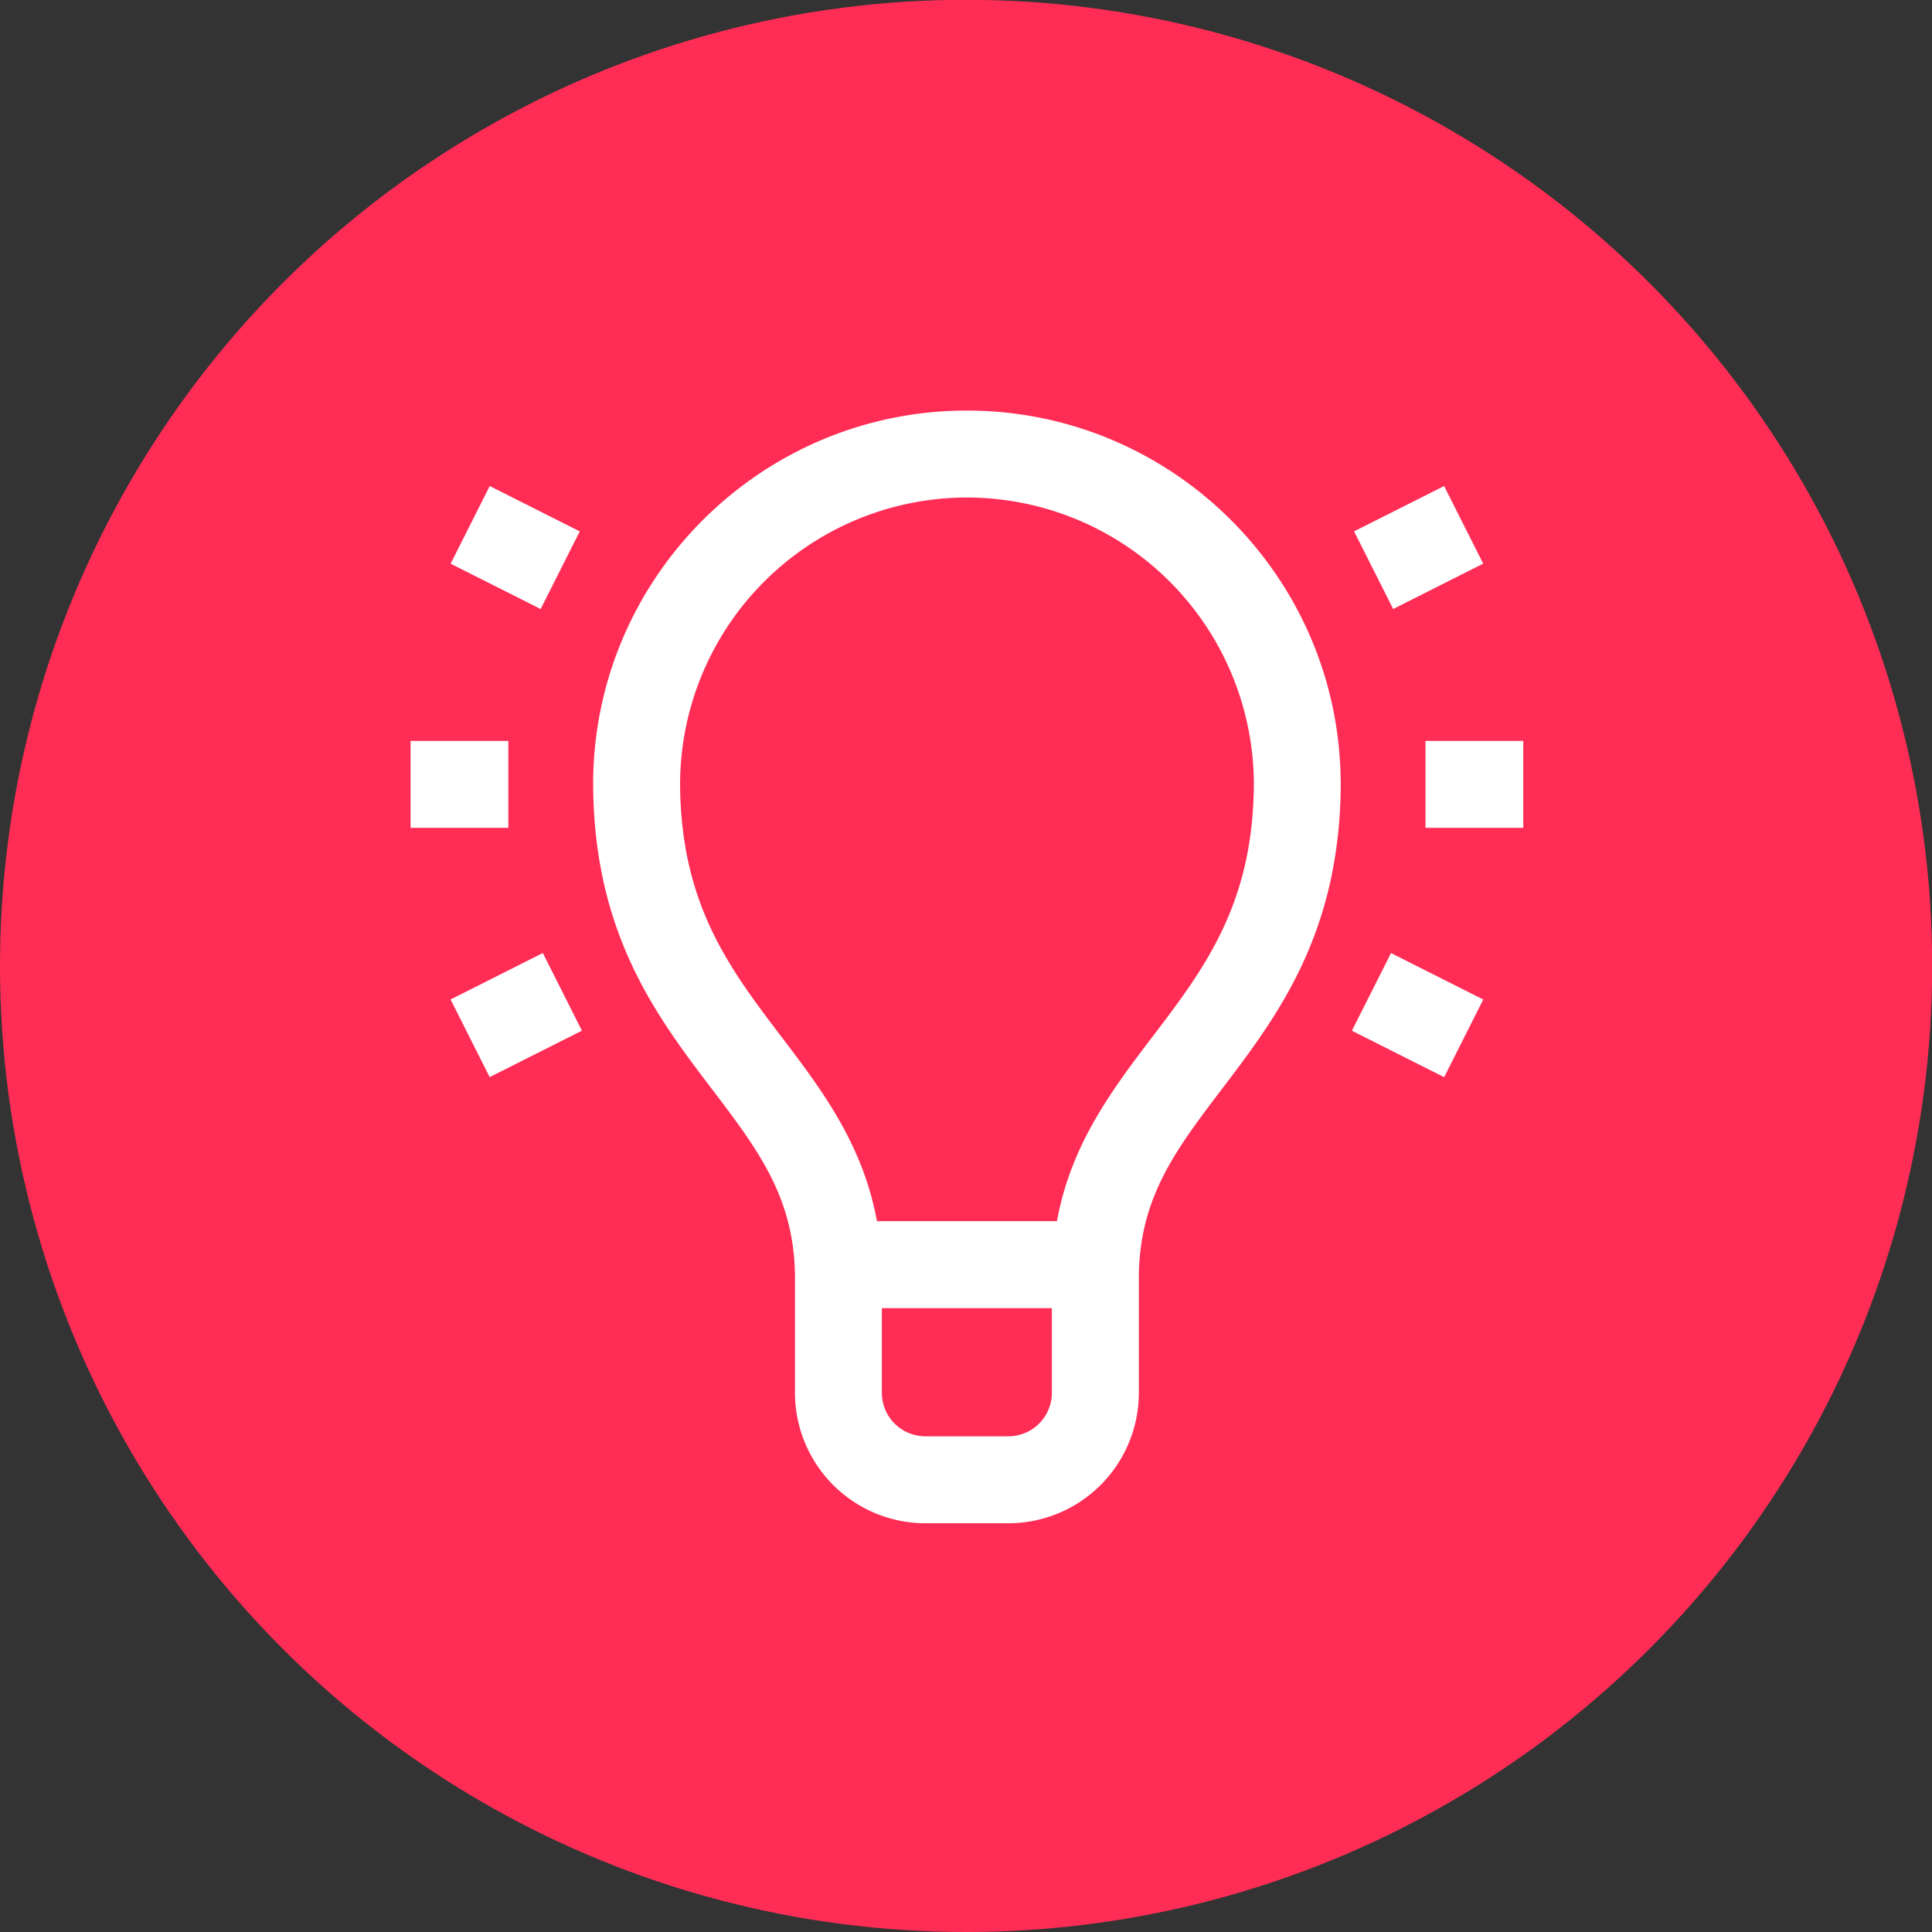
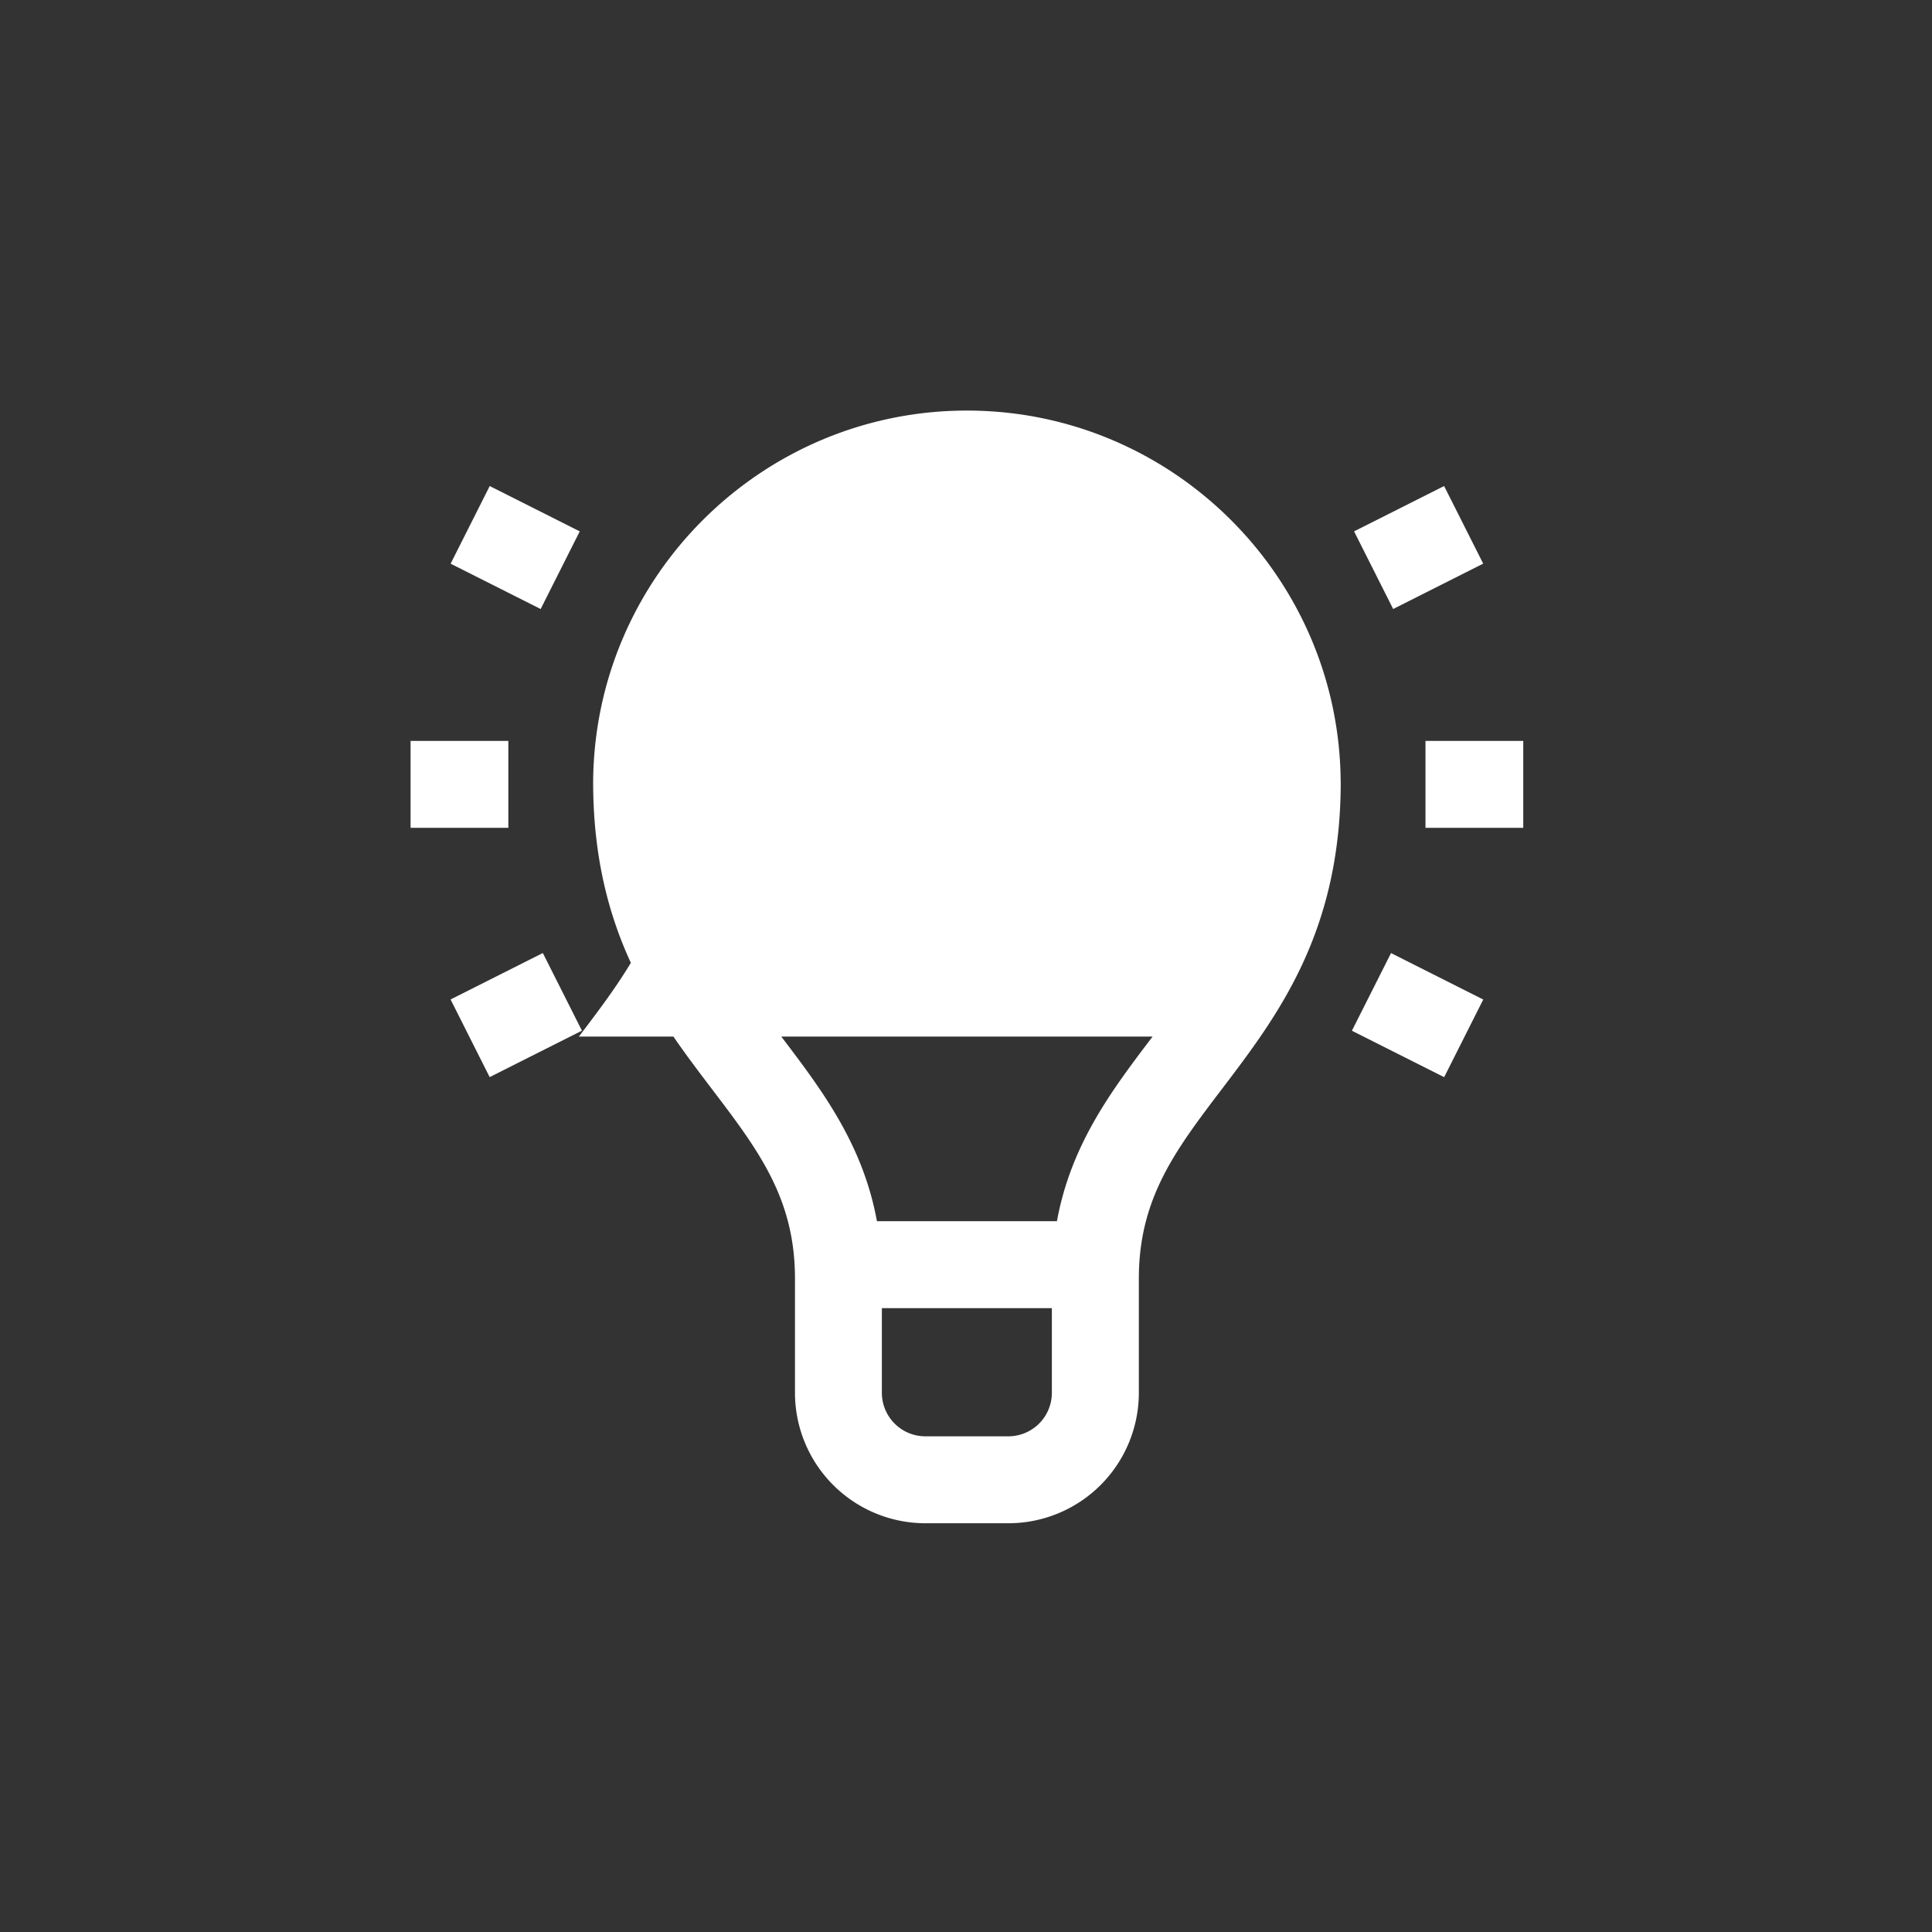
<svg xmlns="http://www.w3.org/2000/svg" xmlns:ns1="http://www.inkscape.org/namespaces/inkscape" xmlns:ns2="http://sodipodi.sourceforge.net/DTD/sodipodi-0.dtd" width="40" height="40" viewBox="0 0 10.583 10.583" version="1.1" id="svg8" ns1:version="0.92.4 (unknown)" ns2:docname="money-win-circle-red.svg">
  <rect x="0" y="0" width="10.583" height="10.583" fill="#333333" stroke="none" />
  <defs id="defs2" />
  <ns2:namedview id="base" pagecolor="#ffffff" bordercolor="#666666" borderopacity="1.0" ns1:pageopacity="0.0" ns1:pageshadow="2" ns1:zoom="11.2" ns1:cx="25.982439" ns1:cy="23.027224" ns1:document-units="mm" ns1:current-layer="layer1" showgrid="false" units="px" ns1:window-width="1853" ns1:window-height="1025" ns1:window-x="67" ns1:window-y="27" ns1:window-maximized="1" />
  <g ns1:label="Layer 1" ns1:groupmode="layer" id="layer1" transform="translate(0,-286.417)">
-     <circle style="fill:#ff2d55;fill-opacity:1;stroke:none;stroke-width:0.319;stroke-opacity:1" id="path815" cx="5.292" cy="291.708" r="5.292" />
    <g id="g947" transform="matrix(0.265,0,0,0.265,2.249,288.666)" style="fill:#ffffff;fill-rule:nonzero">
-       <path id="path945" d="M 0,6.828 H 2.021 V 8.625 H 0 Z m 0.827,5.345 1.907,-0.96 0.808,1.605 -1.907,0.96 z M 0.828,3.165 1.636,1.56 3.497,2.497 2.689,4.102 Z M 20.979,6.828 H 23 v 1.797 h -2.021 z m -1.521,5.991 0.809,-1.605 1.906,0.96 -0.808,1.605 z M 19.503,2.497 21.364,1.56 22.172,3.164 20.311,4.102 Z M 19.226,7.675 C 19.2,3.438 15.743,0 11.5,0 7.257,0 3.801,3.438 3.774,7.675 v 0.052 c 0.014,3.085 1.311,4.793 2.457,6.3 0.958,1.261 1.715,2.257 1.715,3.915 v 2.363 A 2.698,2.698 0 0 0 10.641,23 h 1.718 a 2.698,2.698 0 0 0 2.695,-2.695 v -2.363 c 0,-1.658 0.757,-2.654 1.715,-3.915 1.146,-1.507 2.443,-3.215 2.458,-6.3 V 7.675 Z m -5.97,12.63 a 0.9,0.9 0 0 1 -0.897,0.898 H 10.64 A 0.9,0.9 0 0 1 9.742,20.305 v -1.752 h 3.514 z m 2.082,-7.365 c -0.831,1.094 -1.686,2.219 -1.977,3.816 H 9.64 C 9.349,15.159 8.494,14.034 7.663,12.94 6.591,11.53 5.579,10.198 5.571,7.704 a 5.936,5.936 0 0 1 5.93,-5.907 5.936,5.936 0 0 1 5.93,5.907 c -0.008,2.494 -1.02,3.826 -2.092,5.236 z" ns1:connector-curvature="0" />
+       <path id="path945" d="M 0,6.828 H 2.021 V 8.625 H 0 Z m 0.827,5.345 1.907,-0.96 0.808,1.605 -1.907,0.96 z M 0.828,3.165 1.636,1.56 3.497,2.497 2.689,4.102 Z M 20.979,6.828 H 23 v 1.797 h -2.021 z m -1.521,5.991 0.809,-1.605 1.906,0.96 -0.808,1.605 z M 19.503,2.497 21.364,1.56 22.172,3.164 20.311,4.102 Z M 19.226,7.675 C 19.2,3.438 15.743,0 11.5,0 7.257,0 3.801,3.438 3.774,7.675 v 0.052 c 0.014,3.085 1.311,4.793 2.457,6.3 0.958,1.261 1.715,2.257 1.715,3.915 v 2.363 A 2.698,2.698 0 0 0 10.641,23 h 1.718 a 2.698,2.698 0 0 0 2.695,-2.695 v -2.363 c 0,-1.658 0.757,-2.654 1.715,-3.915 1.146,-1.507 2.443,-3.215 2.458,-6.3 V 7.675 Z m -5.97,12.63 a 0.9,0.9 0 0 1 -0.897,0.898 H 10.64 A 0.9,0.9 0 0 1 9.742,20.305 v -1.752 h 3.514 z m 2.082,-7.365 c -0.831,1.094 -1.686,2.219 -1.977,3.816 H 9.64 C 9.349,15.159 8.494,14.034 7.663,12.94 6.591,11.53 5.579,10.198 5.571,7.704 c -0.008,2.494 -1.02,3.826 -2.092,5.236 z" ns1:connector-curvature="0" />
    </g>
  </g>
</svg>